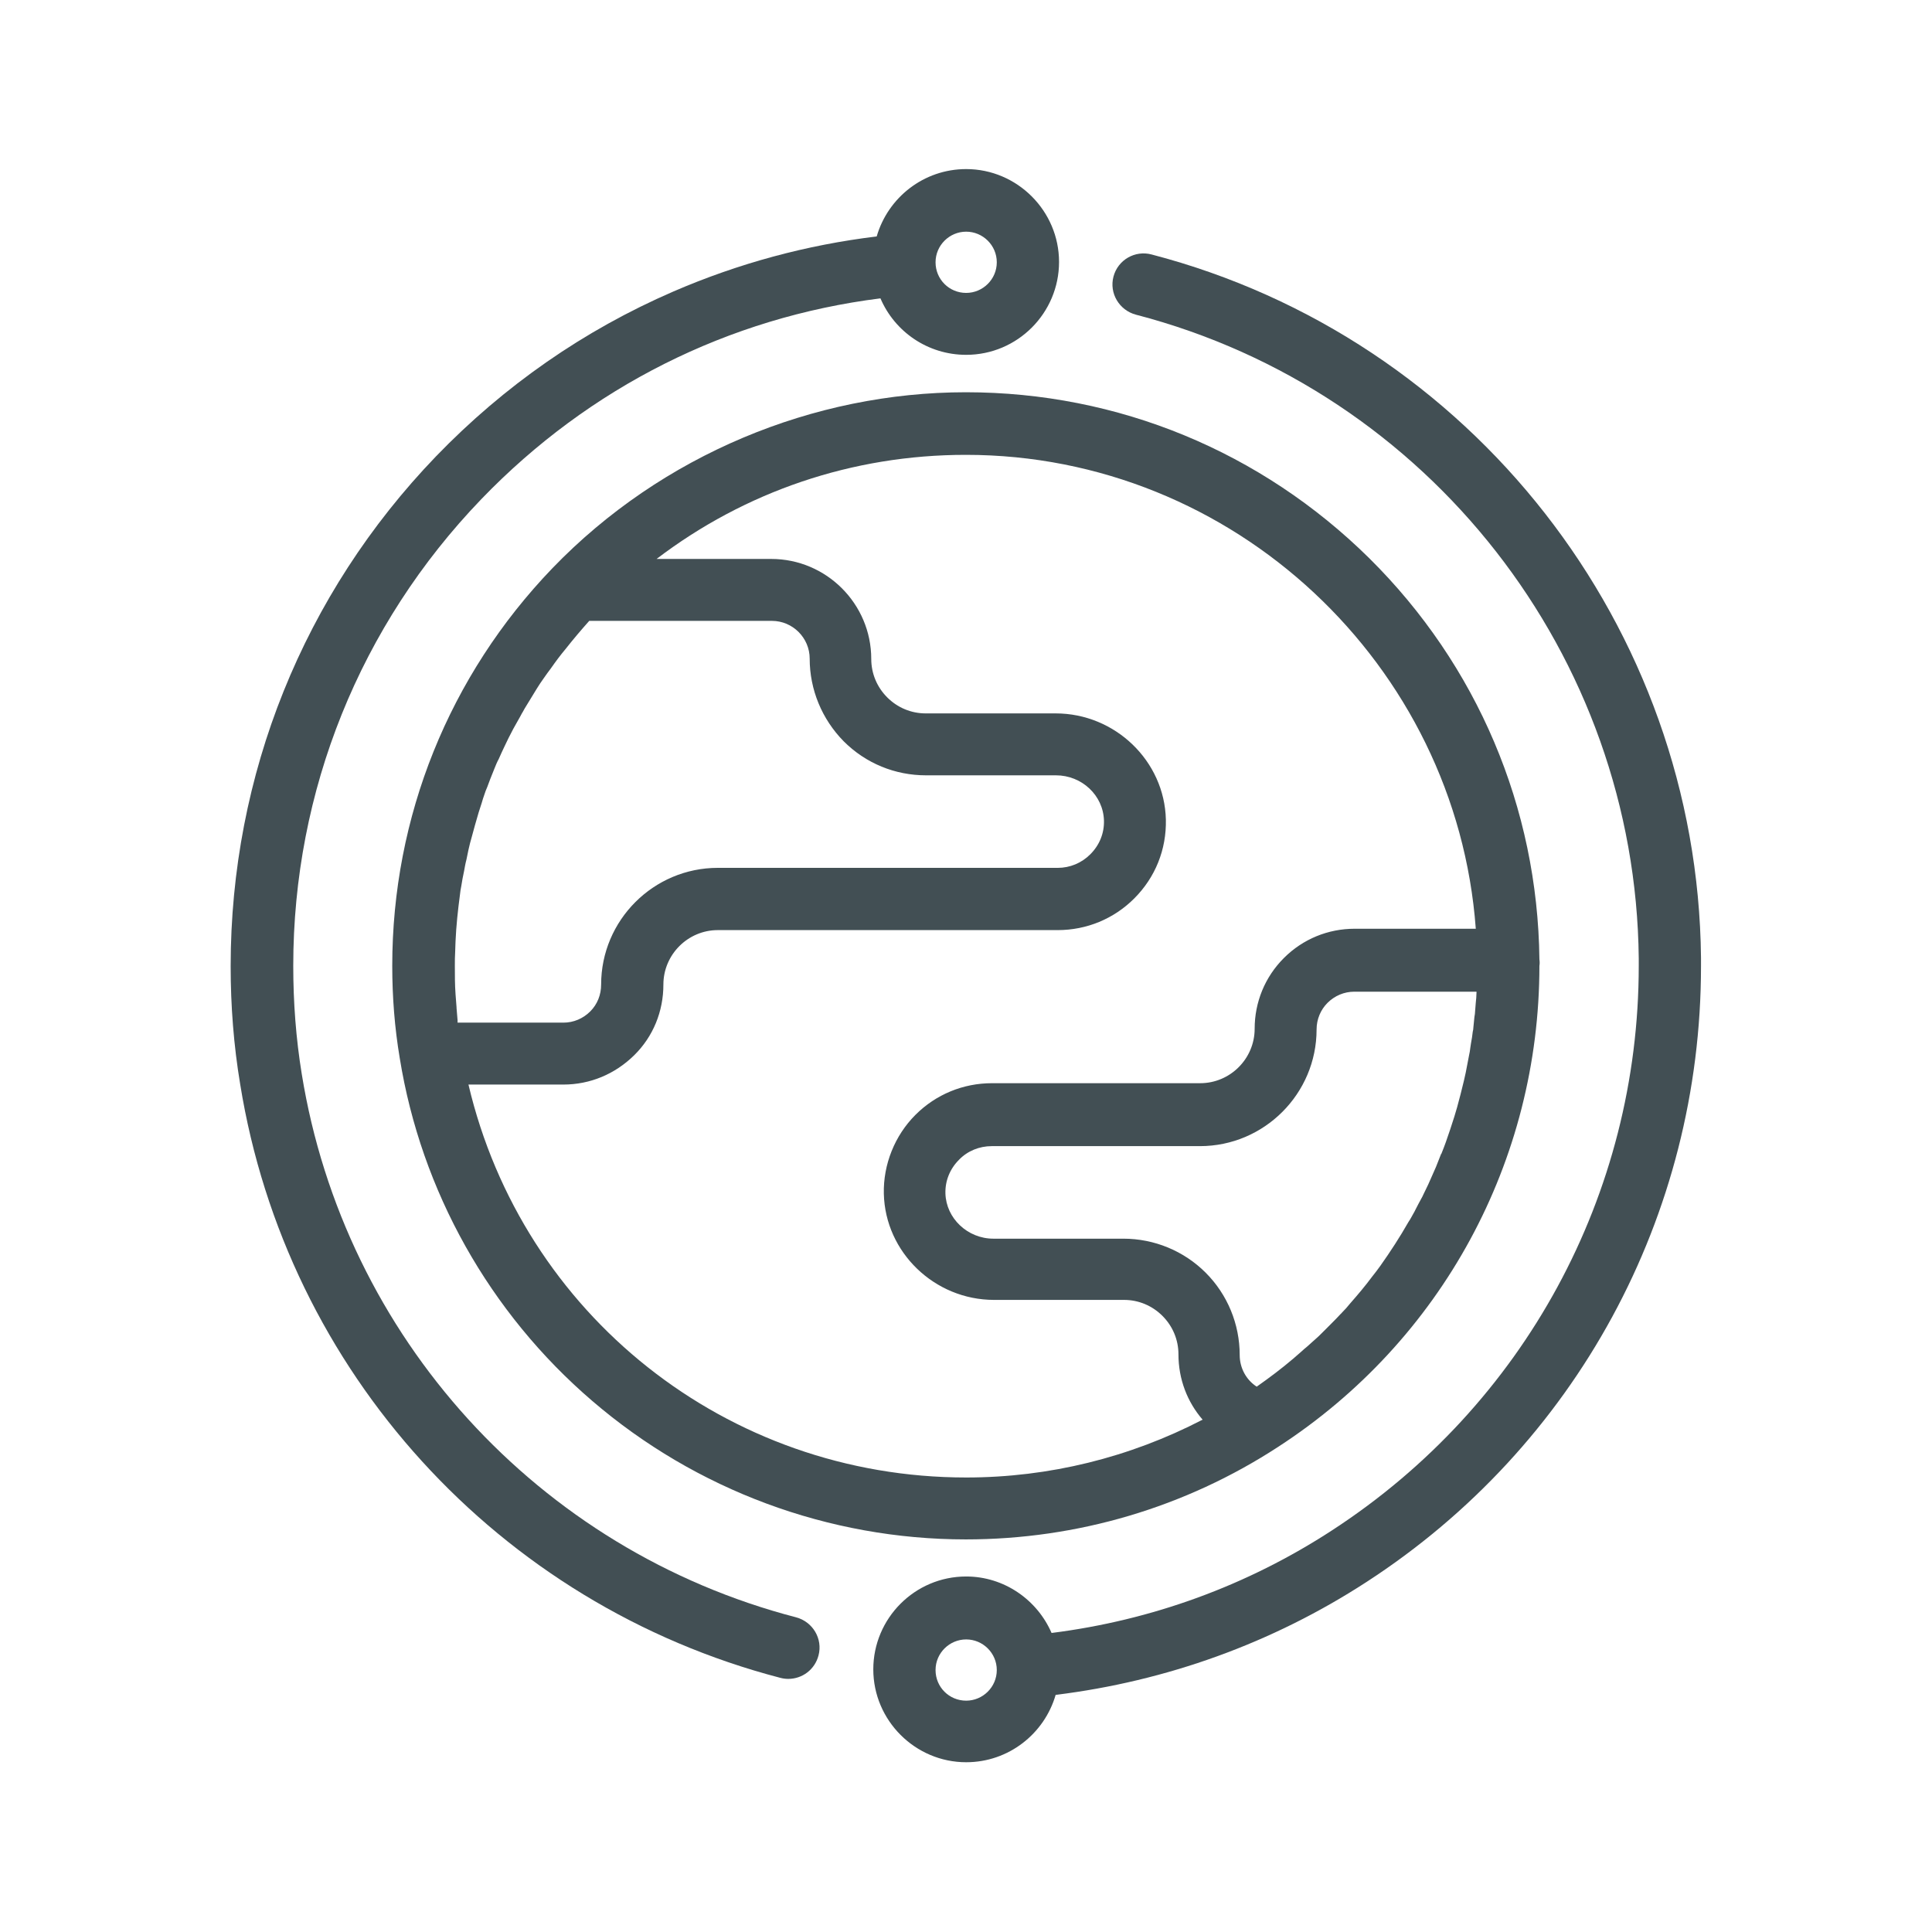
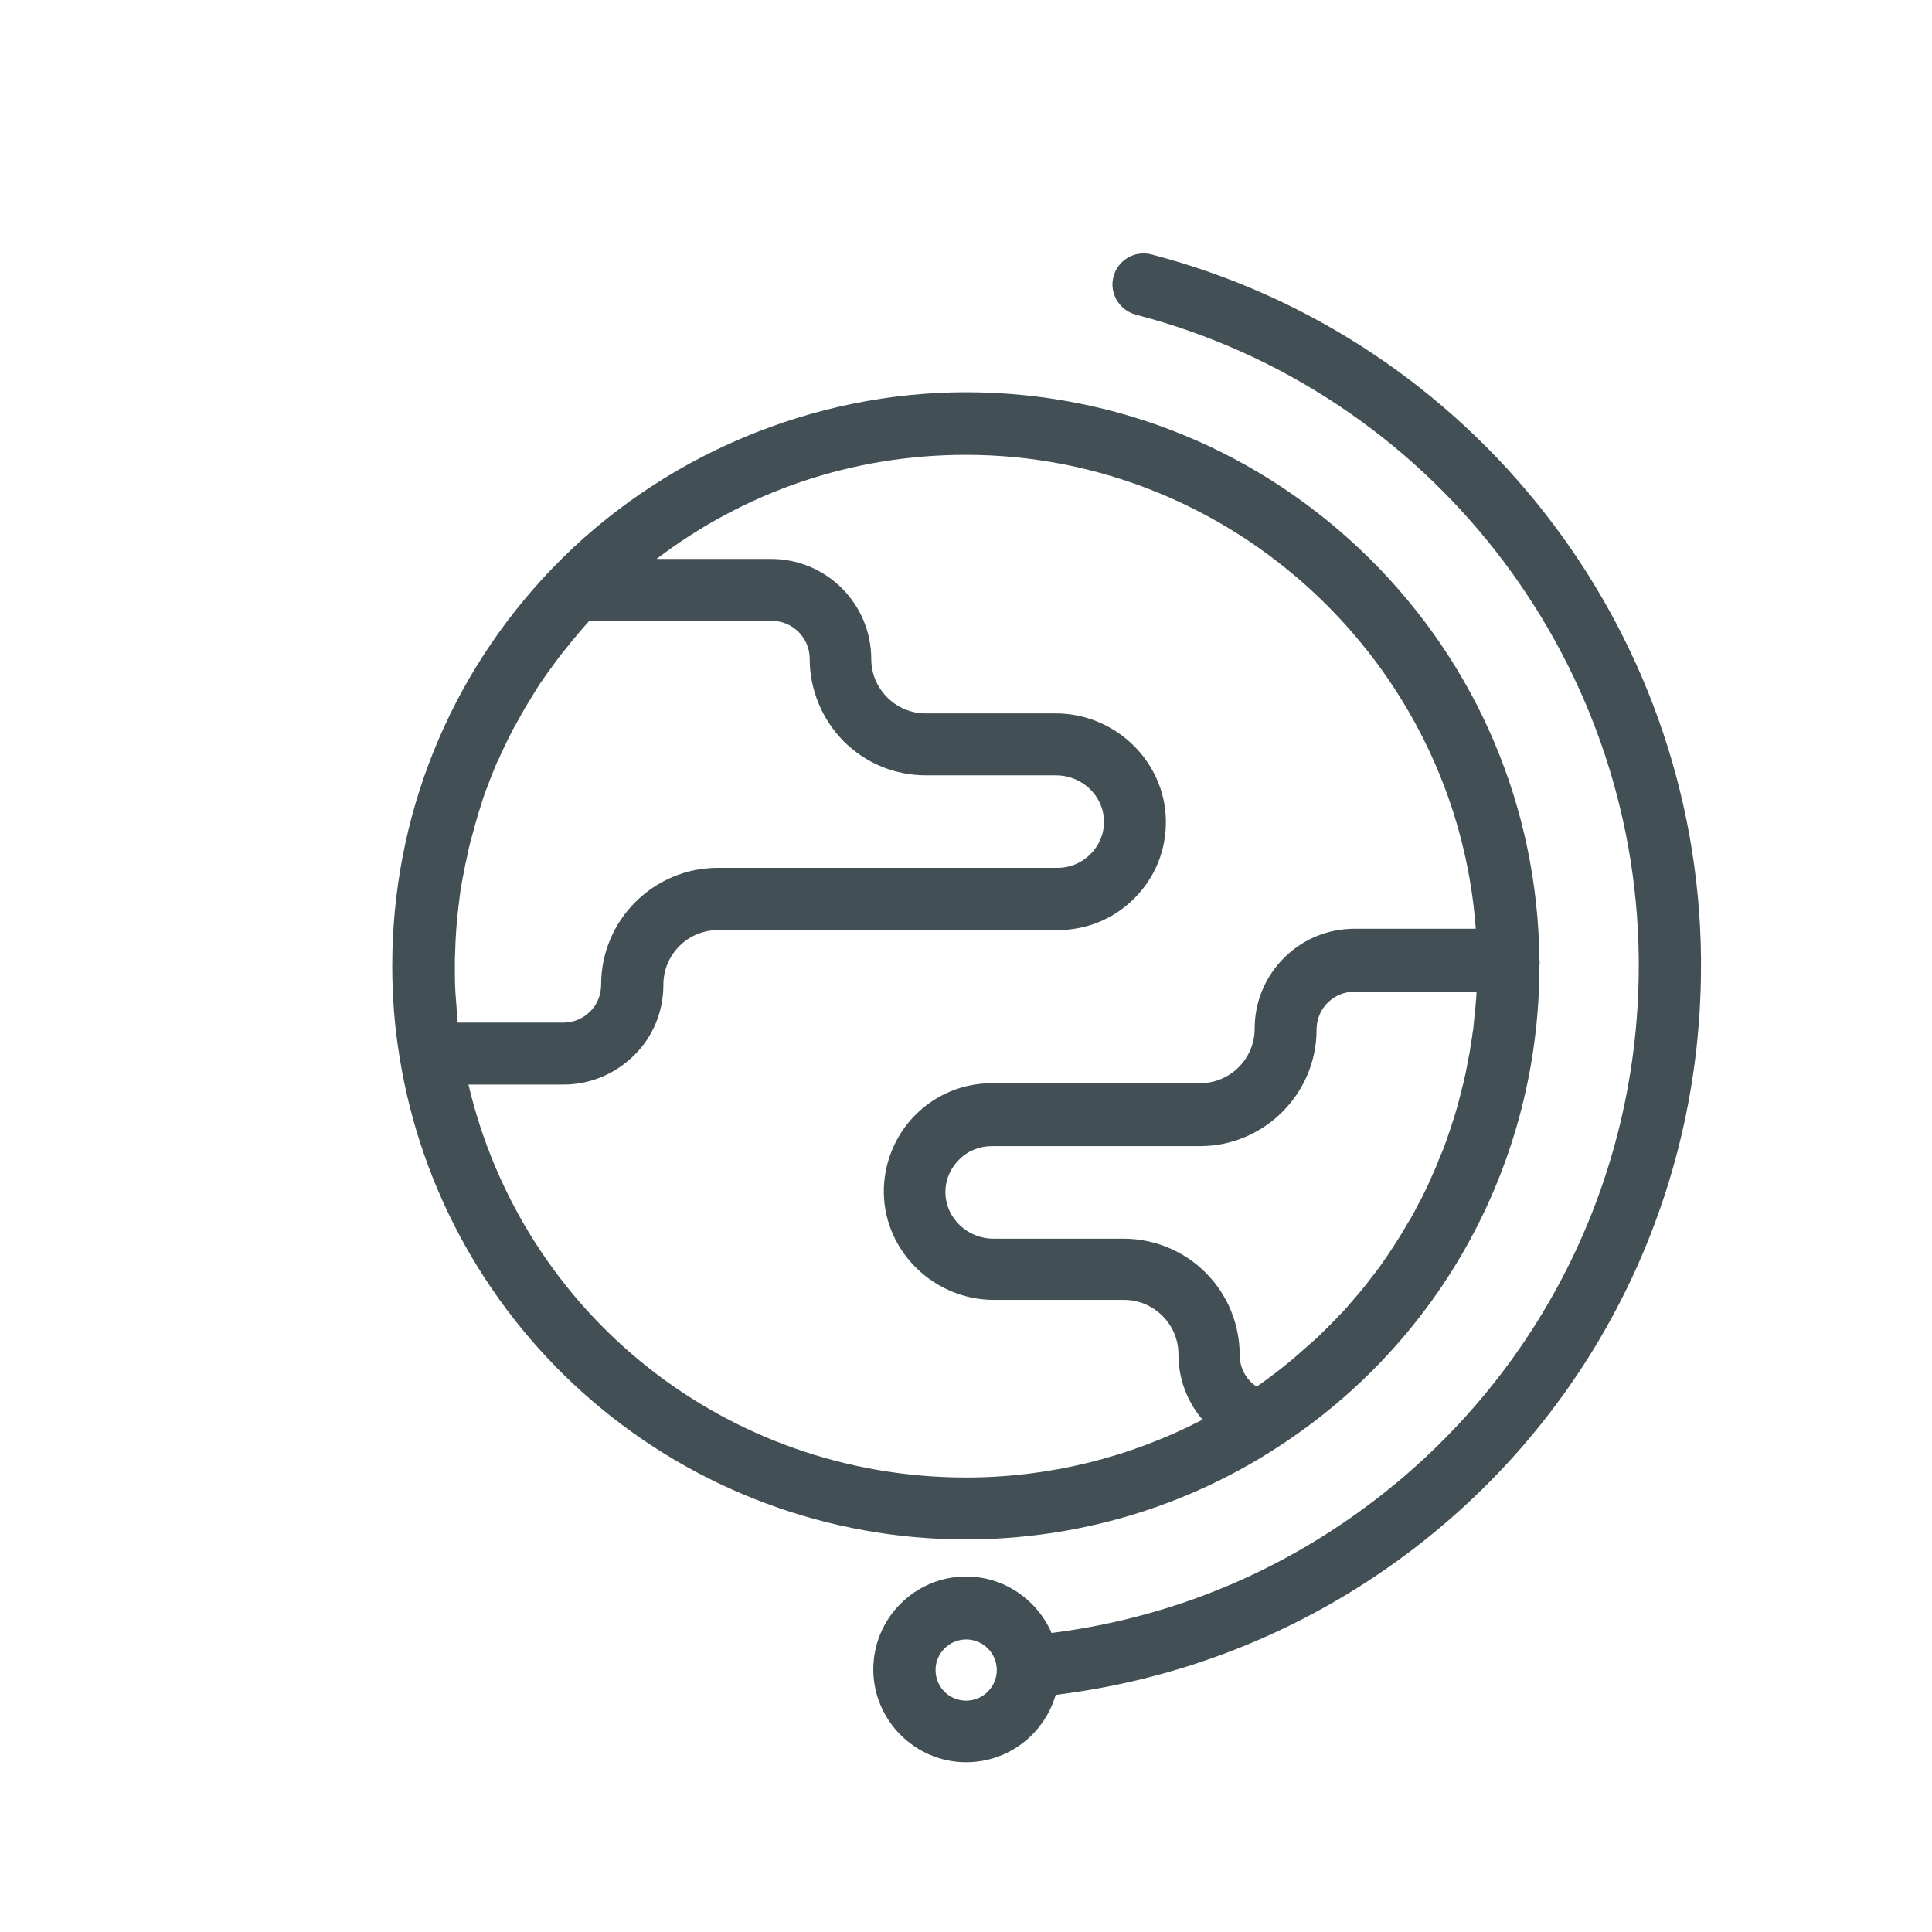
<svg xmlns="http://www.w3.org/2000/svg" version="1.1" id="Capa_8" x="0px" y="0px" viewBox="0 0 567.9 567.9" style="enable-background:new 0 0 567.9 567.9;" xml:space="preserve">
  <style type="text/css">
	.st0{fill:#424F54;}
</style>
-   <path class="st0" d="M452.5,282L452.5,282c-0.5-44.6-18.3-86.5-50-117.9c-31.8-31.4-73.9-48.8-118.6-48.8s-89.4,18.4-121.5,51.7  c-30.4,31.6-47.1,73.1-47.1,116.9c0,9.1,0.7,18.2,2.2,27.1c6.3,39.1,26.4,74.9,56.6,100.8c30.5,26.2,69.5,40.7,109.8,40.7  c32.7,0,64.5-9.4,91.8-27.2c48.1-31.2,76.8-84.1,76.8-141.4C452.6,283.3,452.6,282.7,452.5,282L452.5,282z M134.5,299.9  c-0.1-1.2-0.2-2.4-0.3-3.6c0-0.1,0-0.2,0-0.2c-0.1-1.3-0.2-2.6-0.3-3.9c-0.2-2.8-0.2-5.5-0.2-8.2c0-1.5,0-2.9,0.1-4.4  c0-1,0.1-2,0.1-2.9c0.2-4.6,0.7-9.2,1.3-13.7c0.1-0.9,0.2-1.7,0.4-2.6c0.2-1.4,0.5-2.9,0.8-4.3c0.2-1.1,0.4-2.3,0.7-3.4  c0.2-0.9,0.4-1.9,0.6-2.9c0.3-1.3,0.6-2.6,1-3.9c0.3-1.1,0.6-2.2,0.9-3.3c0.4-1.3,0.7-2.5,1.1-3.8c0.3-0.9,0.6-1.9,0.9-2.8  c0.2-0.8,0.5-1.6,0.8-2.5c0.2-0.7,0.5-1.4,0.8-2.1c0.3-0.8,0.6-1.6,0.9-2.4c0.3-0.8,0.7-1.7,1-2.5c0.1-0.2,0.1-0.3,0.2-0.5  c0.4-1,0.8-2,1.3-2.9c0.5-1.2,1.1-2.4,1.6-3.5c0.4-0.9,0.9-1.8,1.3-2.7c0.9-1.8,1.8-3.5,2.8-5.2c0.4-0.7,0.8-1.4,1.1-2  c0.4-0.6,0.7-1.3,1.1-1.9c1.1-1.8,2.2-3.6,3.3-5.4c0.6-1,1.3-2,2-3c0.7-1,1.4-2,2.1-2.9c1.4-2,2.8-3.9,4.4-5.8  c2.2-2.8,4.5-5.5,6.9-8.2h53.7c6.1,0,11.1,5,11.1,11.1c0,9.1,3.6,17.8,10,24.3c6.5,6.5,15.1,10,24.2,10h38.2  c7.6,0,13.9,5.9,14.1,13.3c0.1,3.7-1.3,7.2-4,9.9c-2.6,2.6-6,4-9.6,4H211c-18.9,0-34.3,15.4-34.3,34.3c0,3-1.1,5.8-3.2,7.9  c-2.1,2.1-4.9,3.3-7.9,3.3h-31.1C134.5,300.3,134.5,300.1,134.5,299.9L134.5,299.9z M284,434.3c-70.5,0-130.4-48-146.3-115.5h27.9  c7.9,0,15.2-3.1,20.8-8.6c5.6-5.5,8.6-12.9,8.6-20.8c0-8.8,7.2-16,16-16h99.9c8.5,0,16.5-3.3,22.5-9.3c6.2-6.2,9.5-14.4,9.3-23.2v0  c-0.4-17.2-14.9-31.2-32.4-31.2h-38.2c-4.3,0-8.3-1.7-11.3-4.7c-3-3-4.7-7-4.7-11.3c0-16.2-13.2-29.4-29.4-29.4h-33.7  c26-19.8,57.5-30.6,90.9-30.6c78.8,0,144.2,61.7,149.9,139.3h-35.6c-7.8,0-15.2,3-20.8,8.6c-5.6,5.6-8.6,13-8.6,20.8  c0,8.8-7.2,16-16,16h-61.2c-8.5,0-16.5,3.3-22.5,9.3c-6.1,6.1-9.5,14.6-9.3,23.2c0.4,17.2,14.9,31.2,32.4,31.2h38.2  c4.3,0,8.3,1.7,11.3,4.7c3,3,4.7,7,4.7,11.3c0,7.3,2.6,14,7.1,19.2C332.1,428.4,308.4,434.3,284,434.3L284,434.3z M434,291.9  c0,0.9-0.1,1.9-0.2,2.8c-0.1,0.8-0.1,1.7-0.2,2.5c0,0.6-0.1,1.1-0.2,1.7c-0.1,1-0.2,2-0.3,3c0,0.5-0.1,1-0.2,1.4  c-0.1,1.1-0.3,2.2-0.5,3.3c-0.1,0.4-0.1,0.9-0.2,1.3c-0.1,0.8-0.2,1.6-0.4,2.4l-0.5,2.6c-0.3,1.6-0.6,3.2-1,4.8  c-0.6,2.6-1.3,5.2-2,7.8c-0.3,0.9-0.5,1.8-0.8,2.7c-0.8,2.5-1.6,5-2.5,7.5c-0.4,1.1-0.8,2.2-1.3,3.4c0,0,0,0.1-0.1,0.1  c-0.5,1.3-1,2.5-1.5,3.8c-0.5,1.1-1,2.3-1.5,3.4c-0.3,0.6-0.5,1.2-0.8,1.8c-0.5,1-1,2.1-1.5,3.1c-0.1,0.2-0.2,0.5-0.4,0.8  c-0.6,1.1-1.2,2.2-1.8,3.4c-0.1,0.2-0.2,0.4-0.3,0.6c-0.6,1-1.1,2.1-1.8,3.1c-2.5,4.4-5.3,8.7-8.2,12.8c-0.8,1.1-1.6,2.2-2.5,3.3  c-2,2.7-4.2,5.3-6.4,7.8c-0.8,1-1.6,1.9-2.5,2.8c-0.1,0.1-0.1,0.2-0.2,0.2c-1,1.1-2,2.1-3.1,3.2c0,0-0.1,0.1-0.1,0.1  c-0.8,0.8-1.6,1.6-2.4,2.4c-0.6,0.6-1.2,1.2-1.9,1.8l-0.9,0.8c-0.8,0.7-1.5,1.4-2.4,2.1c-0.3,0.3-0.7,0.6-1,0.9  c-0.8,0.7-1.5,1.3-2.3,2c-3.4,2.9-7,5.6-10.7,8.2c-3.1-2-5-5.5-5-9.3c0-9.1-3.6-17.8-10-24.2s-15.1-10-24.2-10h-38.2  c-7.6,0-13.9-6-14.1-13.3c-0.1-3.7,1.3-7.2,4-9.9c2.5-2.6,6-4,9.6-4h61.2c18.9,0,34.3-15.4,34.3-34.3c0-3,1.2-5.8,3.2-7.8  c2.1-2.1,4.9-3.3,7.9-3.3h35.8C434.1,291.5,434,291.7,434,291.9L434,291.9z" />
+   <path class="st0" d="M452.5,282L452.5,282c-0.5-44.6-18.3-86.5-50-117.9c-31.8-31.4-73.9-48.8-118.6-48.8s-89.4,18.4-121.5,51.7  c-30.4,31.6-47.1,73.1-47.1,116.9c0,9.1,0.7,18.2,2.2,27.1c6.3,39.1,26.4,74.9,56.6,100.8c30.5,26.2,69.5,40.7,109.8,40.7  c32.7,0,64.5-9.4,91.8-27.2c48.1-31.2,76.8-84.1,76.8-141.4C452.6,283.3,452.6,282.7,452.5,282L452.5,282z M134.5,299.9  c-0.1-1.2-0.2-2.4-0.3-3.6c0-0.1,0-0.2,0-0.2c-0.1-1.3-0.2-2.6-0.3-3.9c-0.2-2.8-0.2-5.5-0.2-8.2c0-1.5,0-2.9,0.1-4.4  c0-1,0.1-2,0.1-2.9c0.2-4.6,0.7-9.2,1.3-13.7c0.1-0.9,0.2-1.7,0.4-2.6c0.2-1.4,0.5-2.9,0.8-4.3c0.2-1.1,0.4-2.3,0.7-3.4  c0.2-0.9,0.4-1.9,0.6-2.9c0.3-1.3,0.6-2.6,1-3.9c0.3-1.1,0.6-2.2,0.9-3.3c0.4-1.3,0.7-2.5,1.1-3.8c0.3-0.9,0.6-1.9,0.9-2.8  c0.2-0.8,0.5-1.6,0.8-2.5c0.2-0.7,0.5-1.4,0.8-2.1c0.3-0.8,0.6-1.6,0.9-2.4c0.3-0.8,0.7-1.7,1-2.5c0.1-0.2,0.1-0.3,0.2-0.5  c0.4-1,0.8-2,1.3-2.9c0.5-1.2,1.1-2.4,1.6-3.5c0.4-0.9,0.9-1.8,1.3-2.7c0.9-1.8,1.8-3.5,2.8-5.2c0.4-0.7,0.8-1.4,1.1-2  c0.4-0.6,0.7-1.3,1.1-1.9c1.1-1.8,2.2-3.6,3.3-5.4c0.6-1,1.3-2,2-3c0.7-1,1.4-2,2.1-2.9c1.4-2,2.8-3.9,4.4-5.8  c2.2-2.8,4.5-5.5,6.9-8.2h53.7c6.1,0,11.1,5,11.1,11.1c0,9.1,3.6,17.8,10,24.3c6.5,6.5,15.1,10,24.2,10h38.2  c7.6,0,13.9,5.9,14.1,13.3c0.1,3.7-1.3,7.2-4,9.9c-2.6,2.6-6,4-9.6,4H211c-18.9,0-34.3,15.4-34.3,34.3c0,3-1.1,5.8-3.2,7.9  c-2.1,2.1-4.9,3.3-7.9,3.3h-31.1C134.5,300.3,134.5,300.1,134.5,299.9L134.5,299.9M284,434.3c-70.5,0-130.4-48-146.3-115.5h27.9  c7.9,0,15.2-3.1,20.8-8.6c5.6-5.5,8.6-12.9,8.6-20.8c0-8.8,7.2-16,16-16h99.9c8.5,0,16.5-3.3,22.5-9.3c6.2-6.2,9.5-14.4,9.3-23.2v0  c-0.4-17.2-14.9-31.2-32.4-31.2h-38.2c-4.3,0-8.3-1.7-11.3-4.7c-3-3-4.7-7-4.7-11.3c0-16.2-13.2-29.4-29.4-29.4h-33.7  c26-19.8,57.5-30.6,90.9-30.6c78.8,0,144.2,61.7,149.9,139.3h-35.6c-7.8,0-15.2,3-20.8,8.6c-5.6,5.6-8.6,13-8.6,20.8  c0,8.8-7.2,16-16,16h-61.2c-8.5,0-16.5,3.3-22.5,9.3c-6.1,6.1-9.5,14.6-9.3,23.2c0.4,17.2,14.9,31.2,32.4,31.2h38.2  c4.3,0,8.3,1.7,11.3,4.7c3,3,4.7,7,4.7,11.3c0,7.3,2.6,14,7.1,19.2C332.1,428.4,308.4,434.3,284,434.3L284,434.3z M434,291.9  c0,0.9-0.1,1.9-0.2,2.8c-0.1,0.8-0.1,1.7-0.2,2.5c0,0.6-0.1,1.1-0.2,1.7c-0.1,1-0.2,2-0.3,3c0,0.5-0.1,1-0.2,1.4  c-0.1,1.1-0.3,2.2-0.5,3.3c-0.1,0.4-0.1,0.9-0.2,1.3c-0.1,0.8-0.2,1.6-0.4,2.4l-0.5,2.6c-0.3,1.6-0.6,3.2-1,4.8  c-0.6,2.6-1.3,5.2-2,7.8c-0.3,0.9-0.5,1.8-0.8,2.7c-0.8,2.5-1.6,5-2.5,7.5c-0.4,1.1-0.8,2.2-1.3,3.4c0,0,0,0.1-0.1,0.1  c-0.5,1.3-1,2.5-1.5,3.8c-0.5,1.1-1,2.3-1.5,3.4c-0.3,0.6-0.5,1.2-0.8,1.8c-0.5,1-1,2.1-1.5,3.1c-0.1,0.2-0.2,0.5-0.4,0.8  c-0.6,1.1-1.2,2.2-1.8,3.4c-0.1,0.2-0.2,0.4-0.3,0.6c-0.6,1-1.1,2.1-1.8,3.1c-2.5,4.4-5.3,8.7-8.2,12.8c-0.8,1.1-1.6,2.2-2.5,3.3  c-2,2.7-4.2,5.3-6.4,7.8c-0.8,1-1.6,1.9-2.5,2.8c-0.1,0.1-0.1,0.2-0.2,0.2c-1,1.1-2,2.1-3.1,3.2c0,0-0.1,0.1-0.1,0.1  c-0.8,0.8-1.6,1.6-2.4,2.4c-0.6,0.6-1.2,1.2-1.9,1.8l-0.9,0.8c-0.8,0.7-1.5,1.4-2.4,2.1c-0.3,0.3-0.7,0.6-1,0.9  c-0.8,0.7-1.5,1.3-2.3,2c-3.4,2.9-7,5.6-10.7,8.2c-3.1-2-5-5.5-5-9.3c0-9.1-3.6-17.8-10-24.2s-15.1-10-24.2-10h-38.2  c-7.6,0-13.9-6-14.1-13.3c-0.1-3.7,1.3-7.2,4-9.9c2.5-2.6,6-4,9.6-4h61.2c18.9,0,34.3-15.4,34.3-34.3c0-3,1.2-5.8,3.2-7.8  c2.1-2.1,4.9-3.3,7.9-3.3h35.8C434.1,291.5,434,291.7,434,291.9L434,291.9z" />
  <g>
-     <path class="st0" d="M284,49.7c-12.5,0-23,8.4-26.3,19.8c-20.6,2.5-40.6,7.9-59.8,16.2c-26.3,11.4-49.7,27.7-69.7,48.4   c-39,40.5-60.4,93.7-60.4,149.9c0,11.7,0.9,23.3,2.8,34.7c13.6,84.4,75.9,152.9,158.8,174.5c0.8,0.2,1.5,0.3,2.3,0.3   c4.1,0,7.8-2.7,8.9-6.9c1.3-4.9-1.7-9.9-6.6-11.2C158.2,455.7,101.2,393,88.7,315.7c-1.7-10.4-2.5-21.1-2.5-31.8   c0-51.4,19.6-100.1,55.3-137.2c31.8-33,72.7-53.4,117.3-59c4.2,9.8,13.9,16.6,25.2,16.6c15.1,0,27.3-12.3,27.3-27.3   S299,49.7,284,49.7z M284,86.1c-5,0-9-4-9-9s4.1-9,9-9s9,4,9,9S288.9,86.1,284,86.1z" />
    <path class="st0" d="M338.5,74.8c-4.9-1.3-9.9,1.6-11.2,6.5c-1.3,4.9,1.7,9.9,6.6,11.2c86.1,22.4,146.9,100.2,147.8,189.2v2.2   c0,67.2-33.7,129.2-90.1,165.9c-25,16.3-53.1,26.5-82.5,30.2c-4.2-9.7-13.9-16.6-25.1-16.6c-15.1,0-27.3,12.3-27.3,27.3   s12.3,27.3,27.3,27.3c12.5,0,23-8.4,26.3-19.8c32.5-4,63.7-15.2,91.4-33.2C463.2,425.1,500,357.4,500,284v-2.5   C499,184.3,432.5,99.3,338.5,74.8L338.5,74.8z M284,499.9c-5,0-9-4-9-9s4.1-9,9-9s9,4,9,9S288.9,499.9,284,499.9z" />
  </g>
</svg>